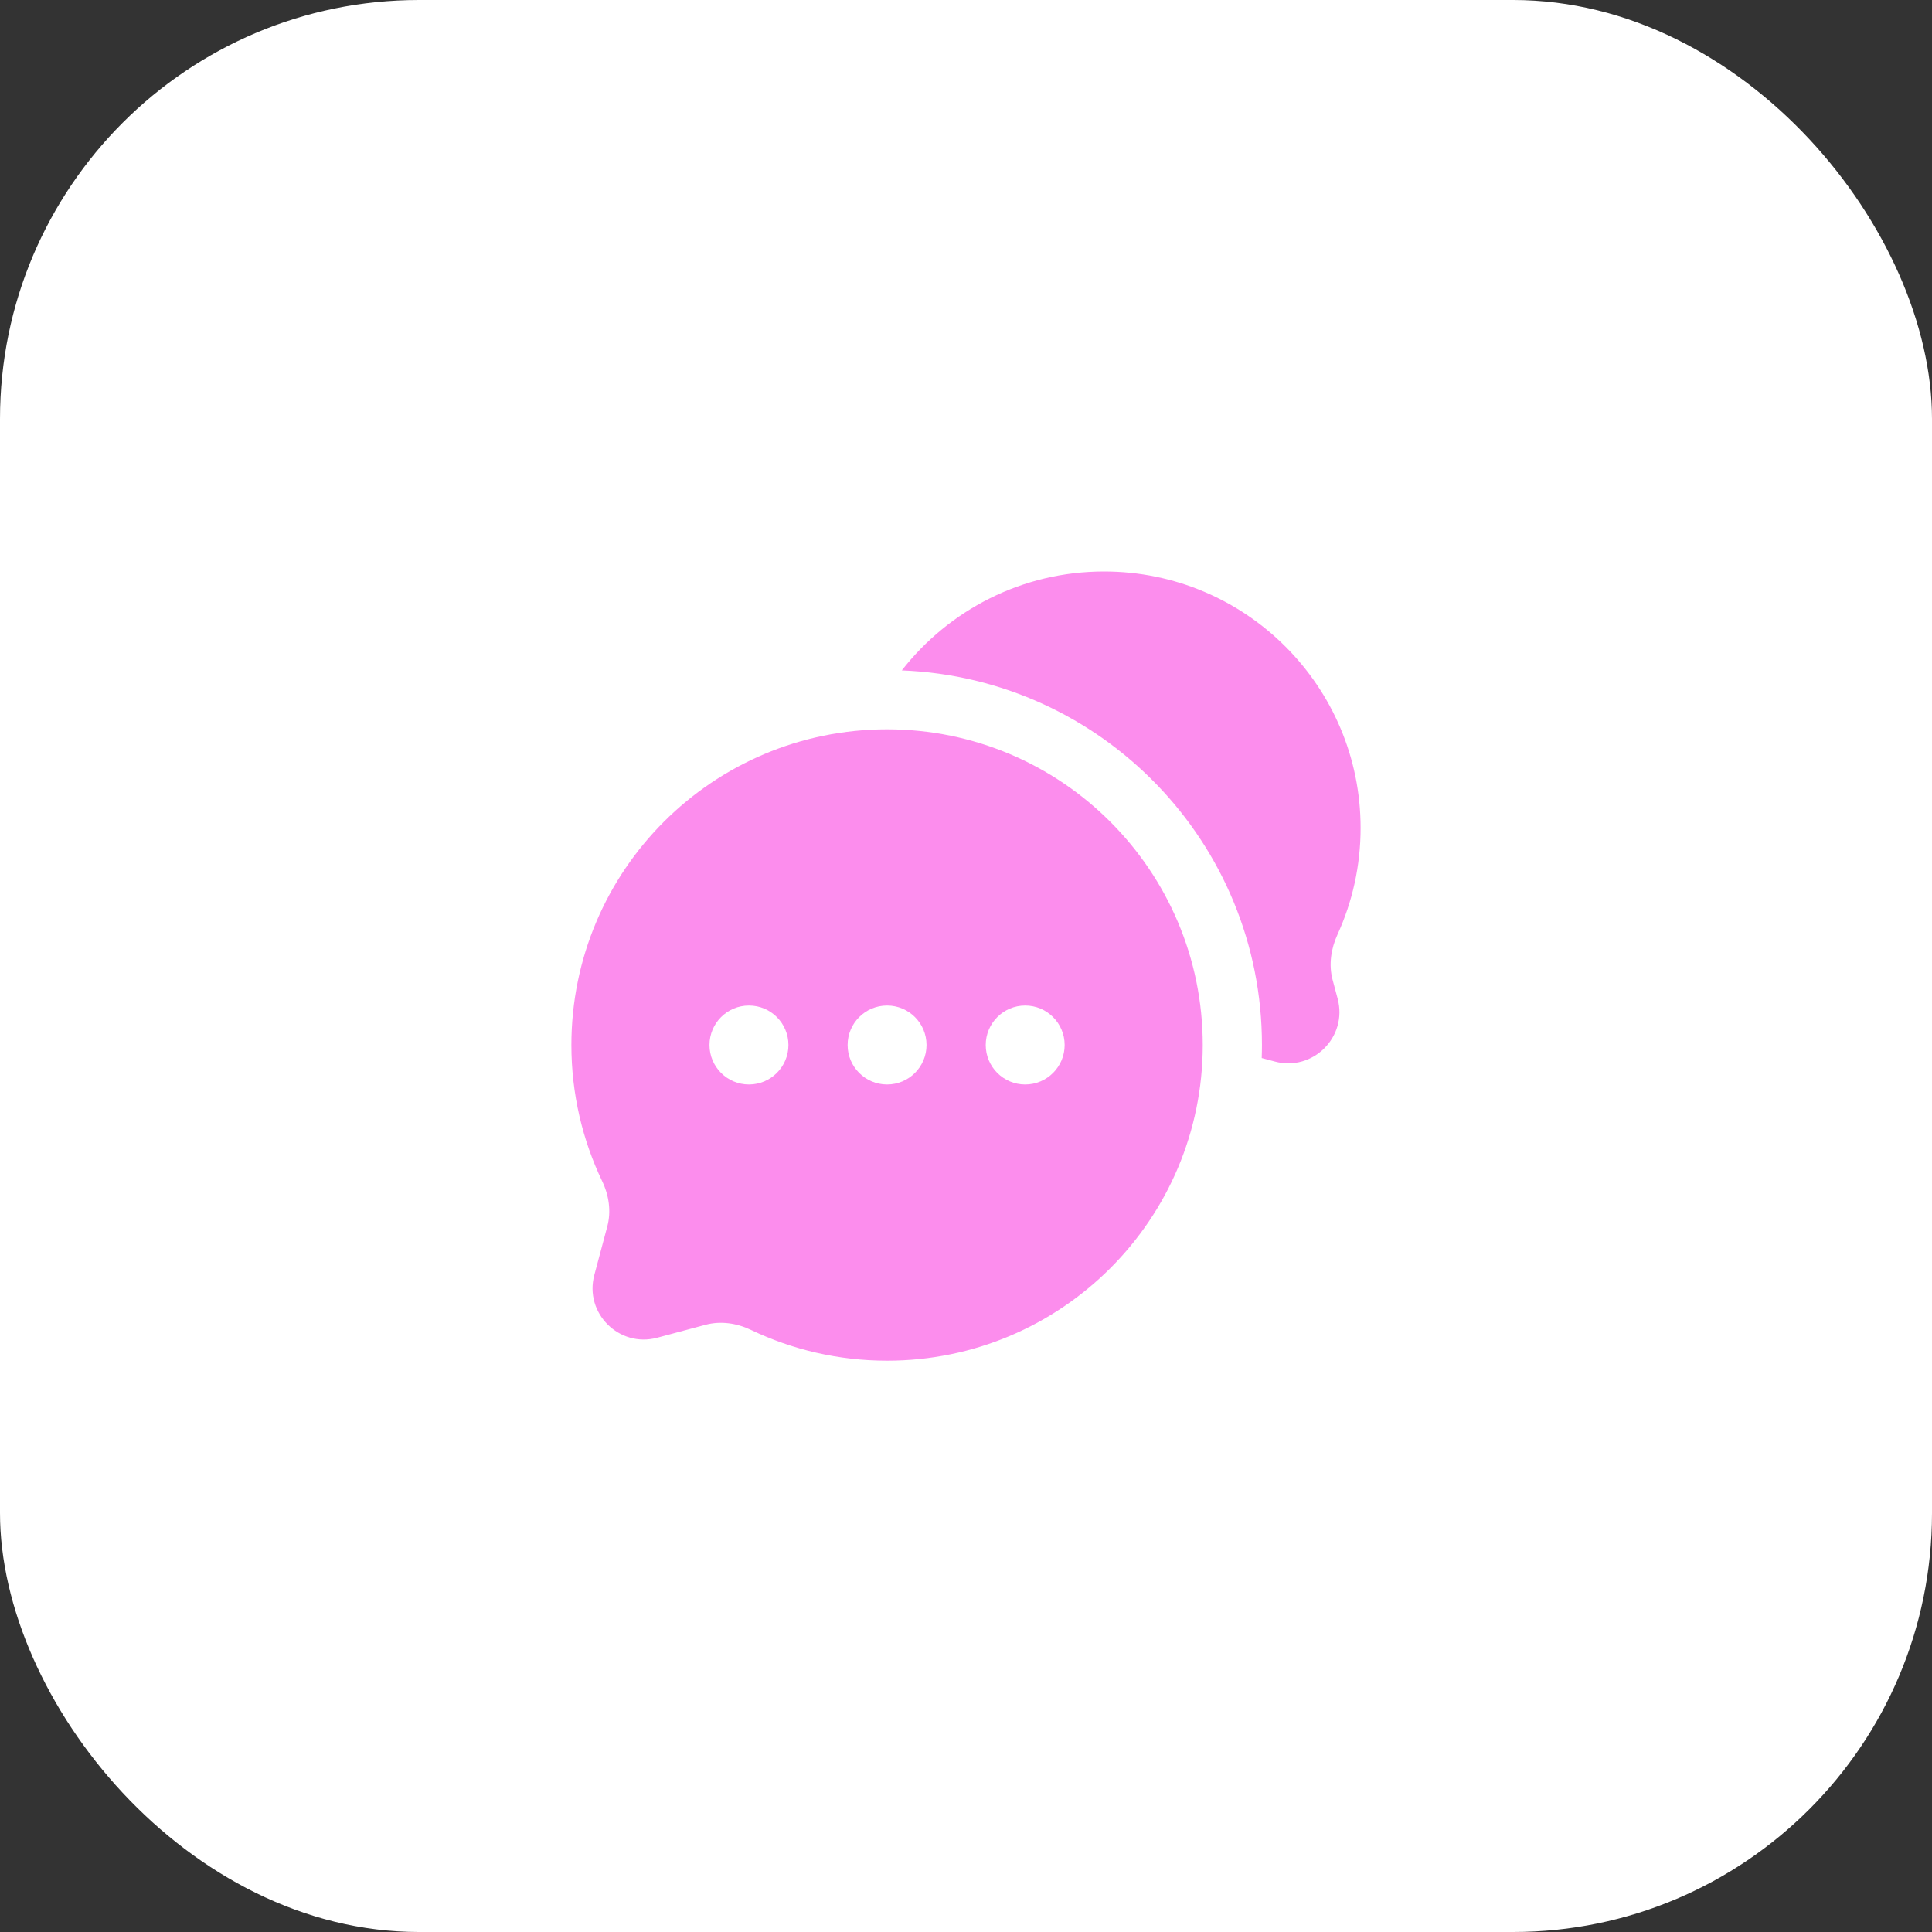
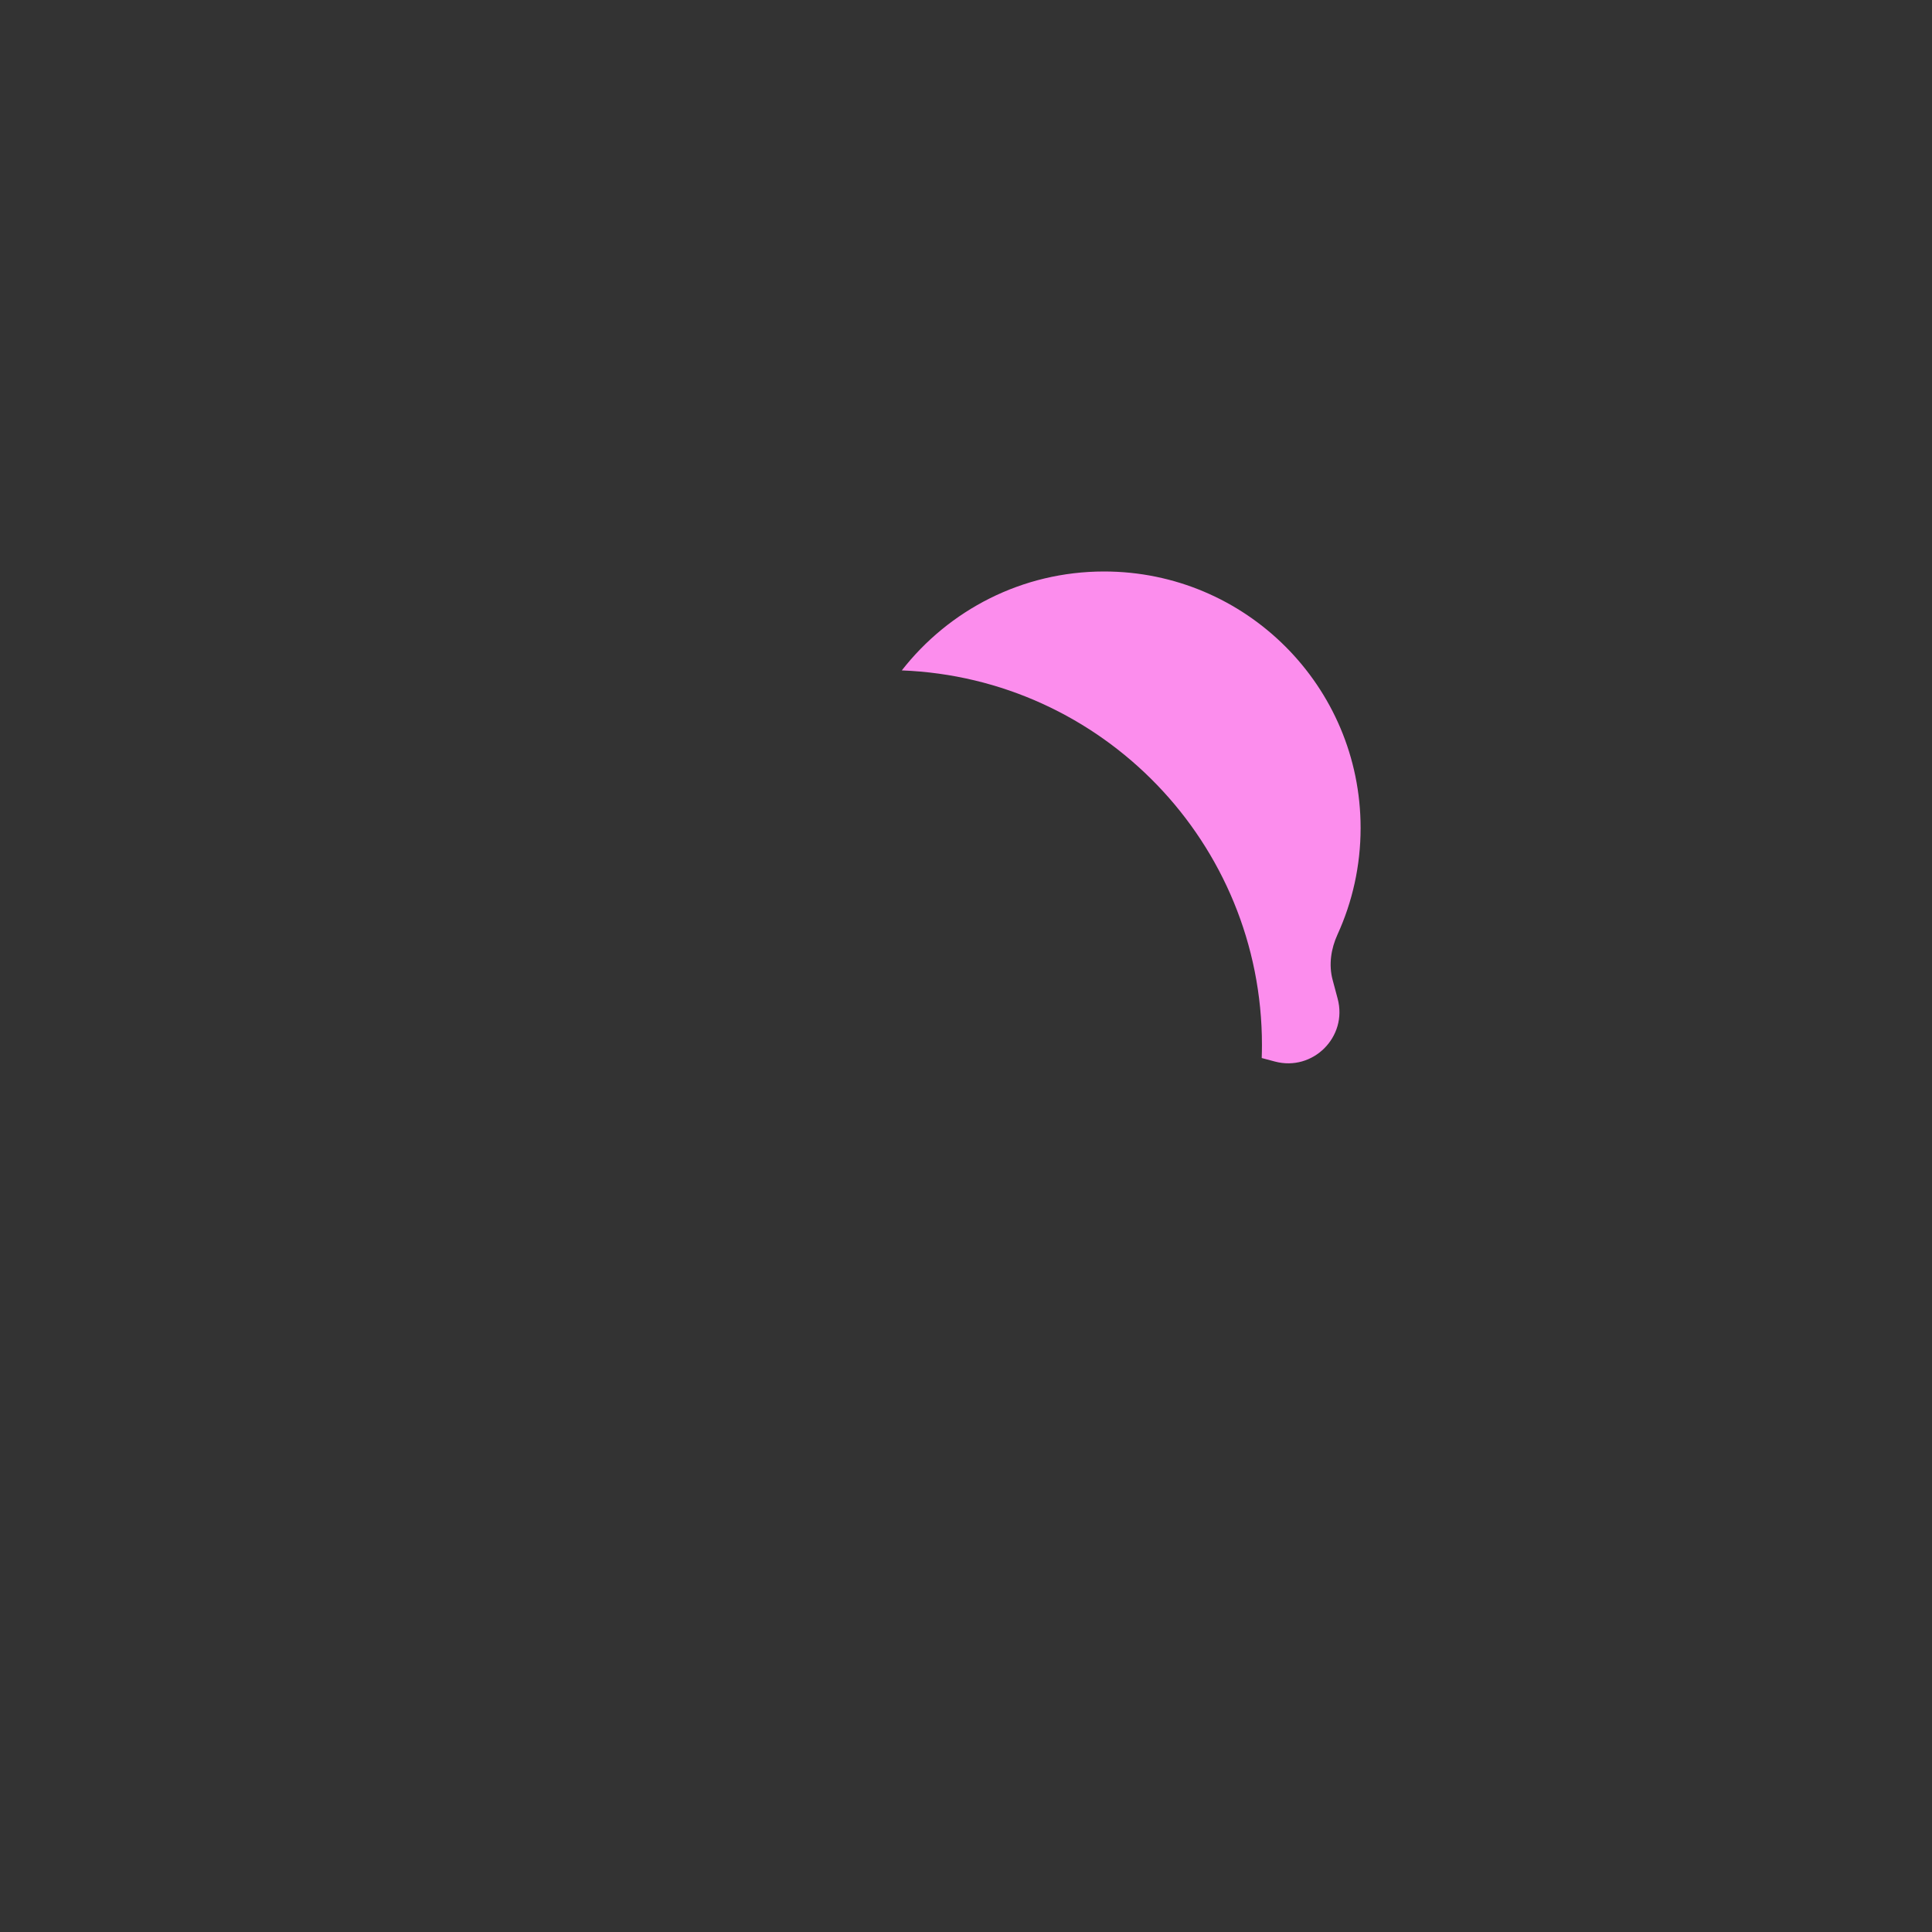
<svg xmlns="http://www.w3.org/2000/svg" width="65" height="65" viewBox="0 0 65 65" fill="none">
  <rect x="0" y="0" width="65" height="65" fill="#333333" stroke="none" />
-   <rect width="65" height="65" rx="14.095" fill="white" />
  <path d="M45.776 27.856C45.776 23.09 41.912 19.227 37.146 19.227C34.381 19.227 31.92 20.531 30.34 22.555C37.076 22.816 42.457 28.358 42.457 35.158C42.457 35.304 42.454 35.45 42.449 35.596L42.891 35.714C44.173 36.057 45.347 34.883 45.004 33.6L44.835 32.968C44.698 32.458 44.78 31.918 45 31.438C45.498 30.347 45.776 29.134 45.776 27.856Z" fill="#FC8DED" />
-   <path fill-rule="evenodd" clip-rule="evenodd" d="M40.465 35.158C40.465 41.024 35.71 45.779 29.845 45.779C28.204 45.779 26.651 45.407 25.264 44.743C24.787 44.515 24.247 44.435 23.737 44.571L22.109 45.007C20.826 45.35 19.652 44.176 19.996 42.894L20.431 41.266C20.568 40.755 20.488 40.215 20.259 39.739C19.596 38.352 19.224 36.798 19.224 35.158C19.224 29.292 23.979 24.537 29.845 24.537C35.71 24.537 40.465 29.292 40.465 35.158ZM25.198 36.486C25.931 36.486 26.526 35.891 26.526 35.158C26.526 34.425 25.931 33.83 25.198 33.83C24.465 33.83 23.87 34.425 23.87 35.158C23.87 35.891 24.465 36.486 25.198 36.486ZM29.845 36.486C30.578 36.486 31.172 35.891 31.172 35.158C31.172 34.425 30.578 33.83 29.845 33.83C29.111 33.83 28.517 34.425 28.517 35.158C28.517 35.891 29.111 36.486 29.845 36.486ZM34.491 36.486C35.224 36.486 35.819 35.891 35.819 35.158C35.819 34.425 35.224 33.83 34.491 33.83C33.758 33.83 33.164 34.425 33.164 35.158C33.164 35.891 33.758 36.486 34.491 36.486Z" fill="#FC8DED" />
</svg>